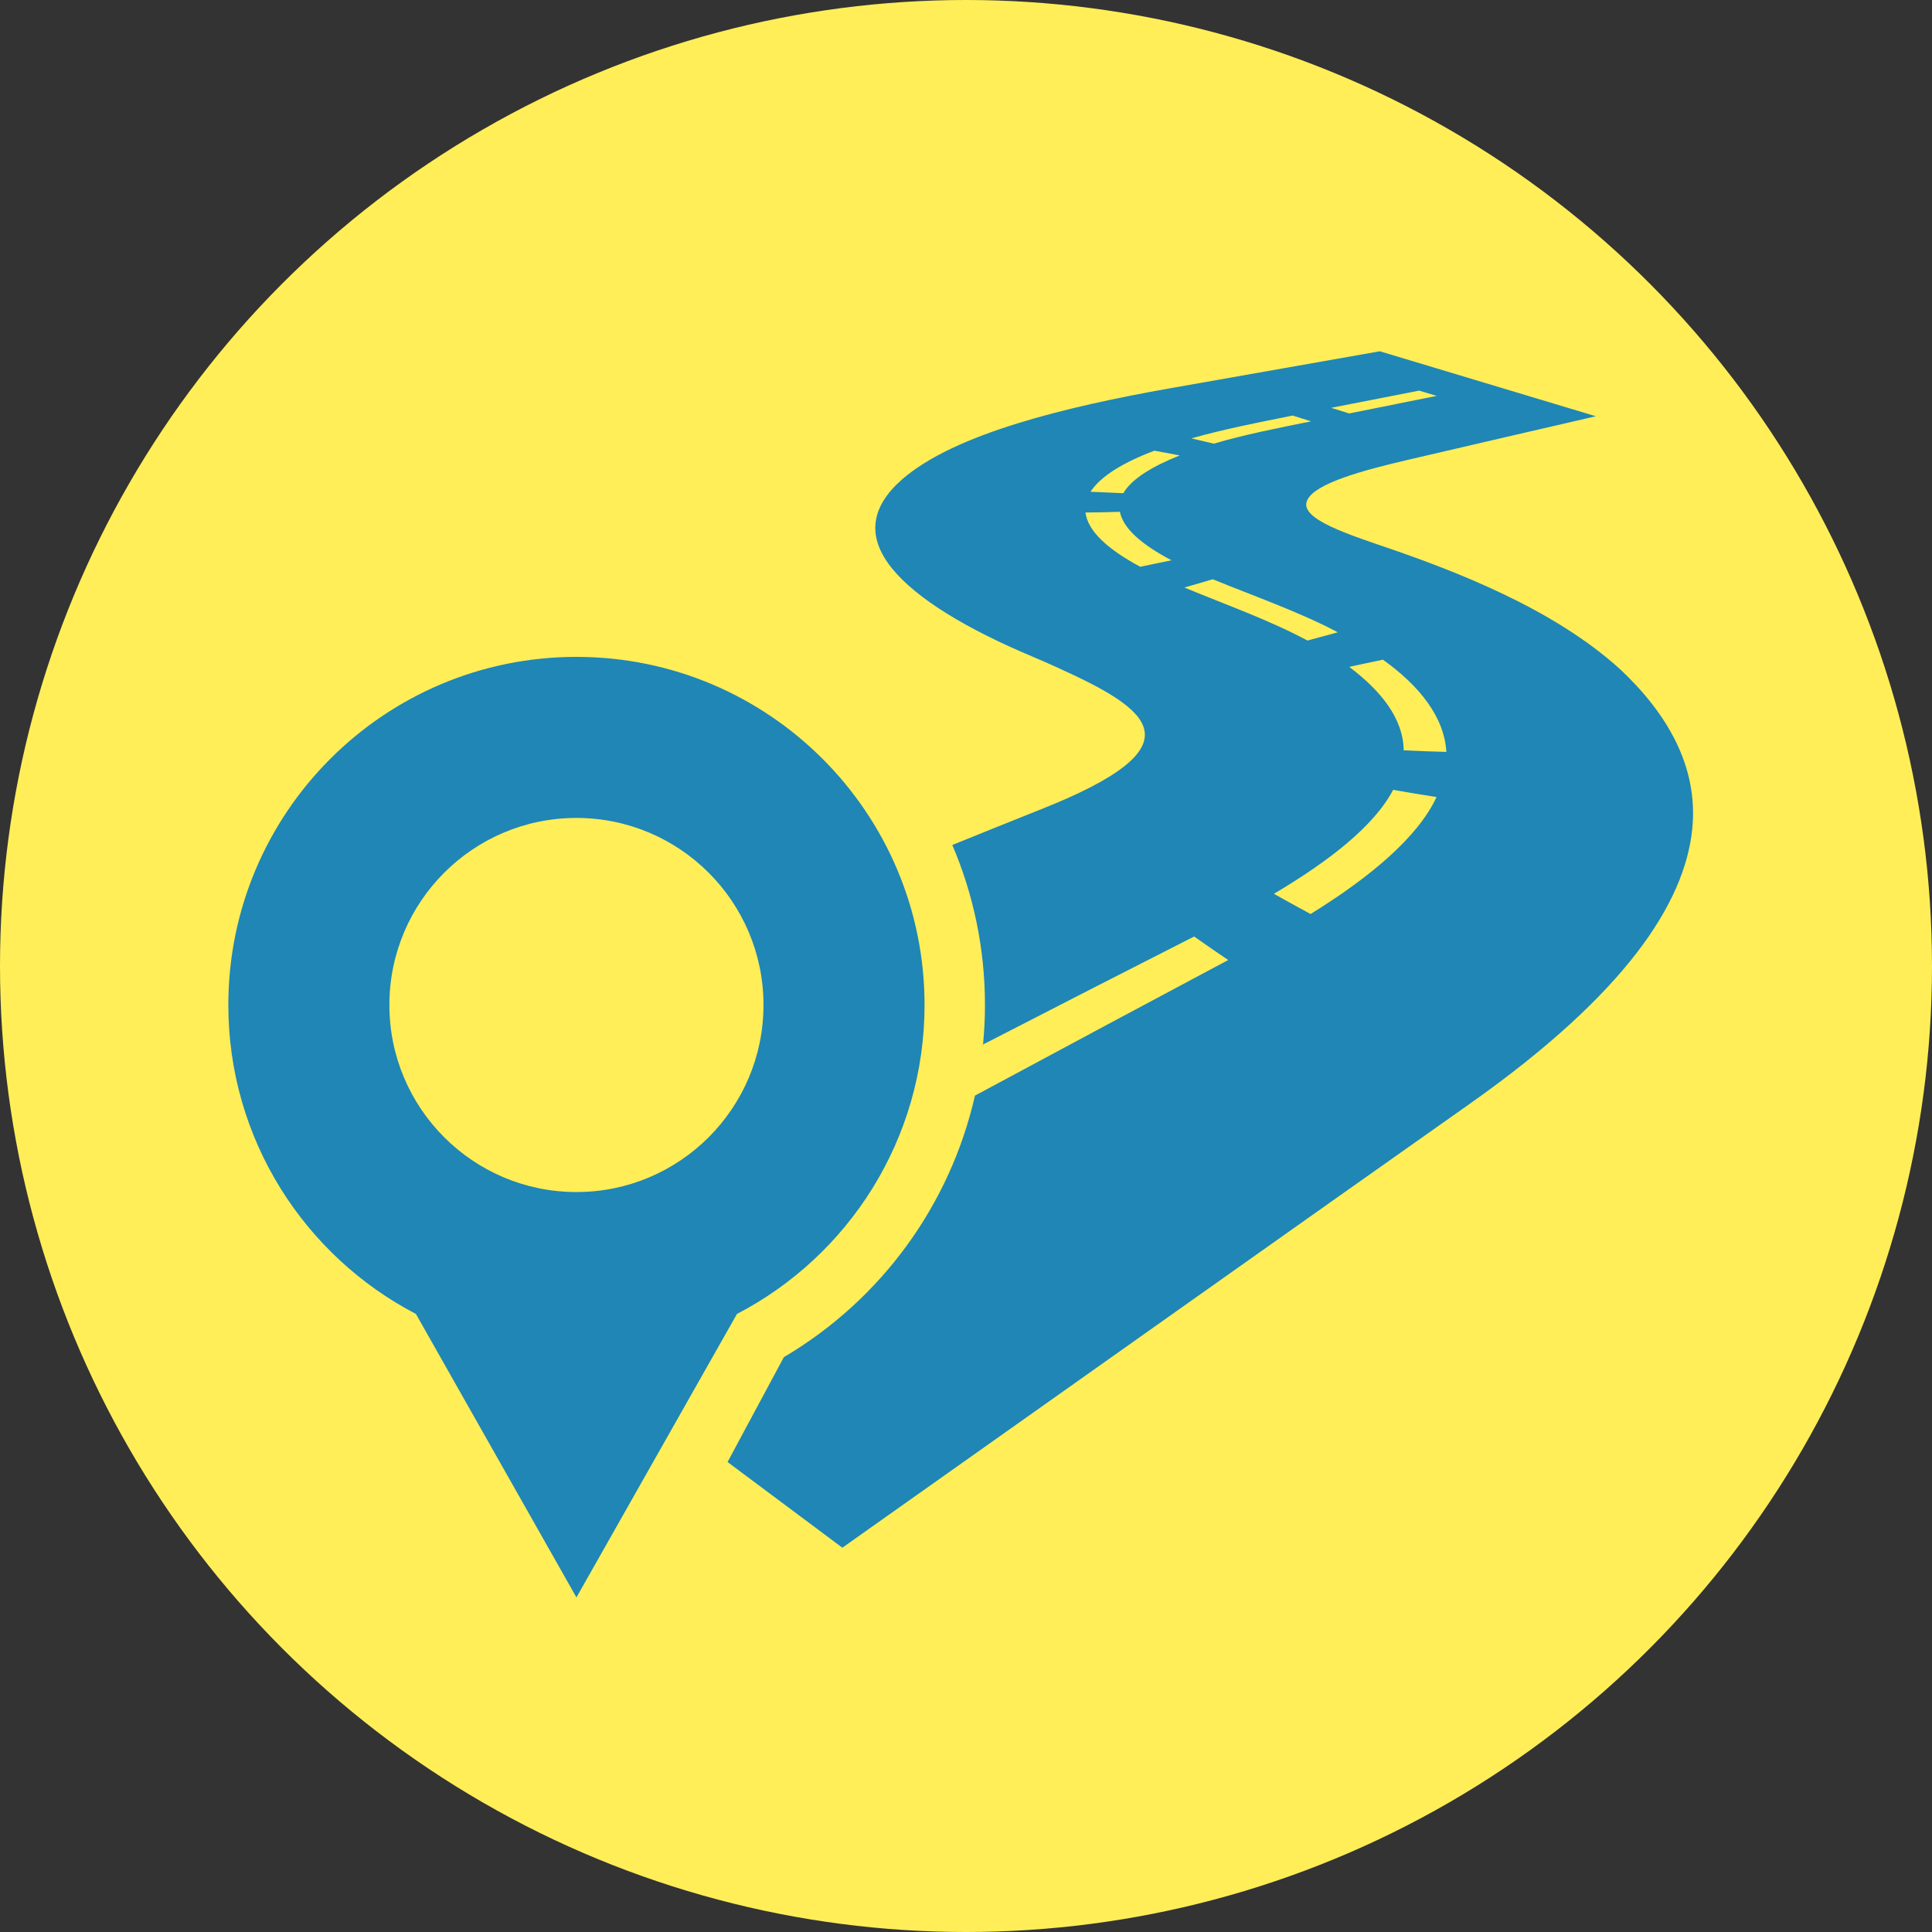
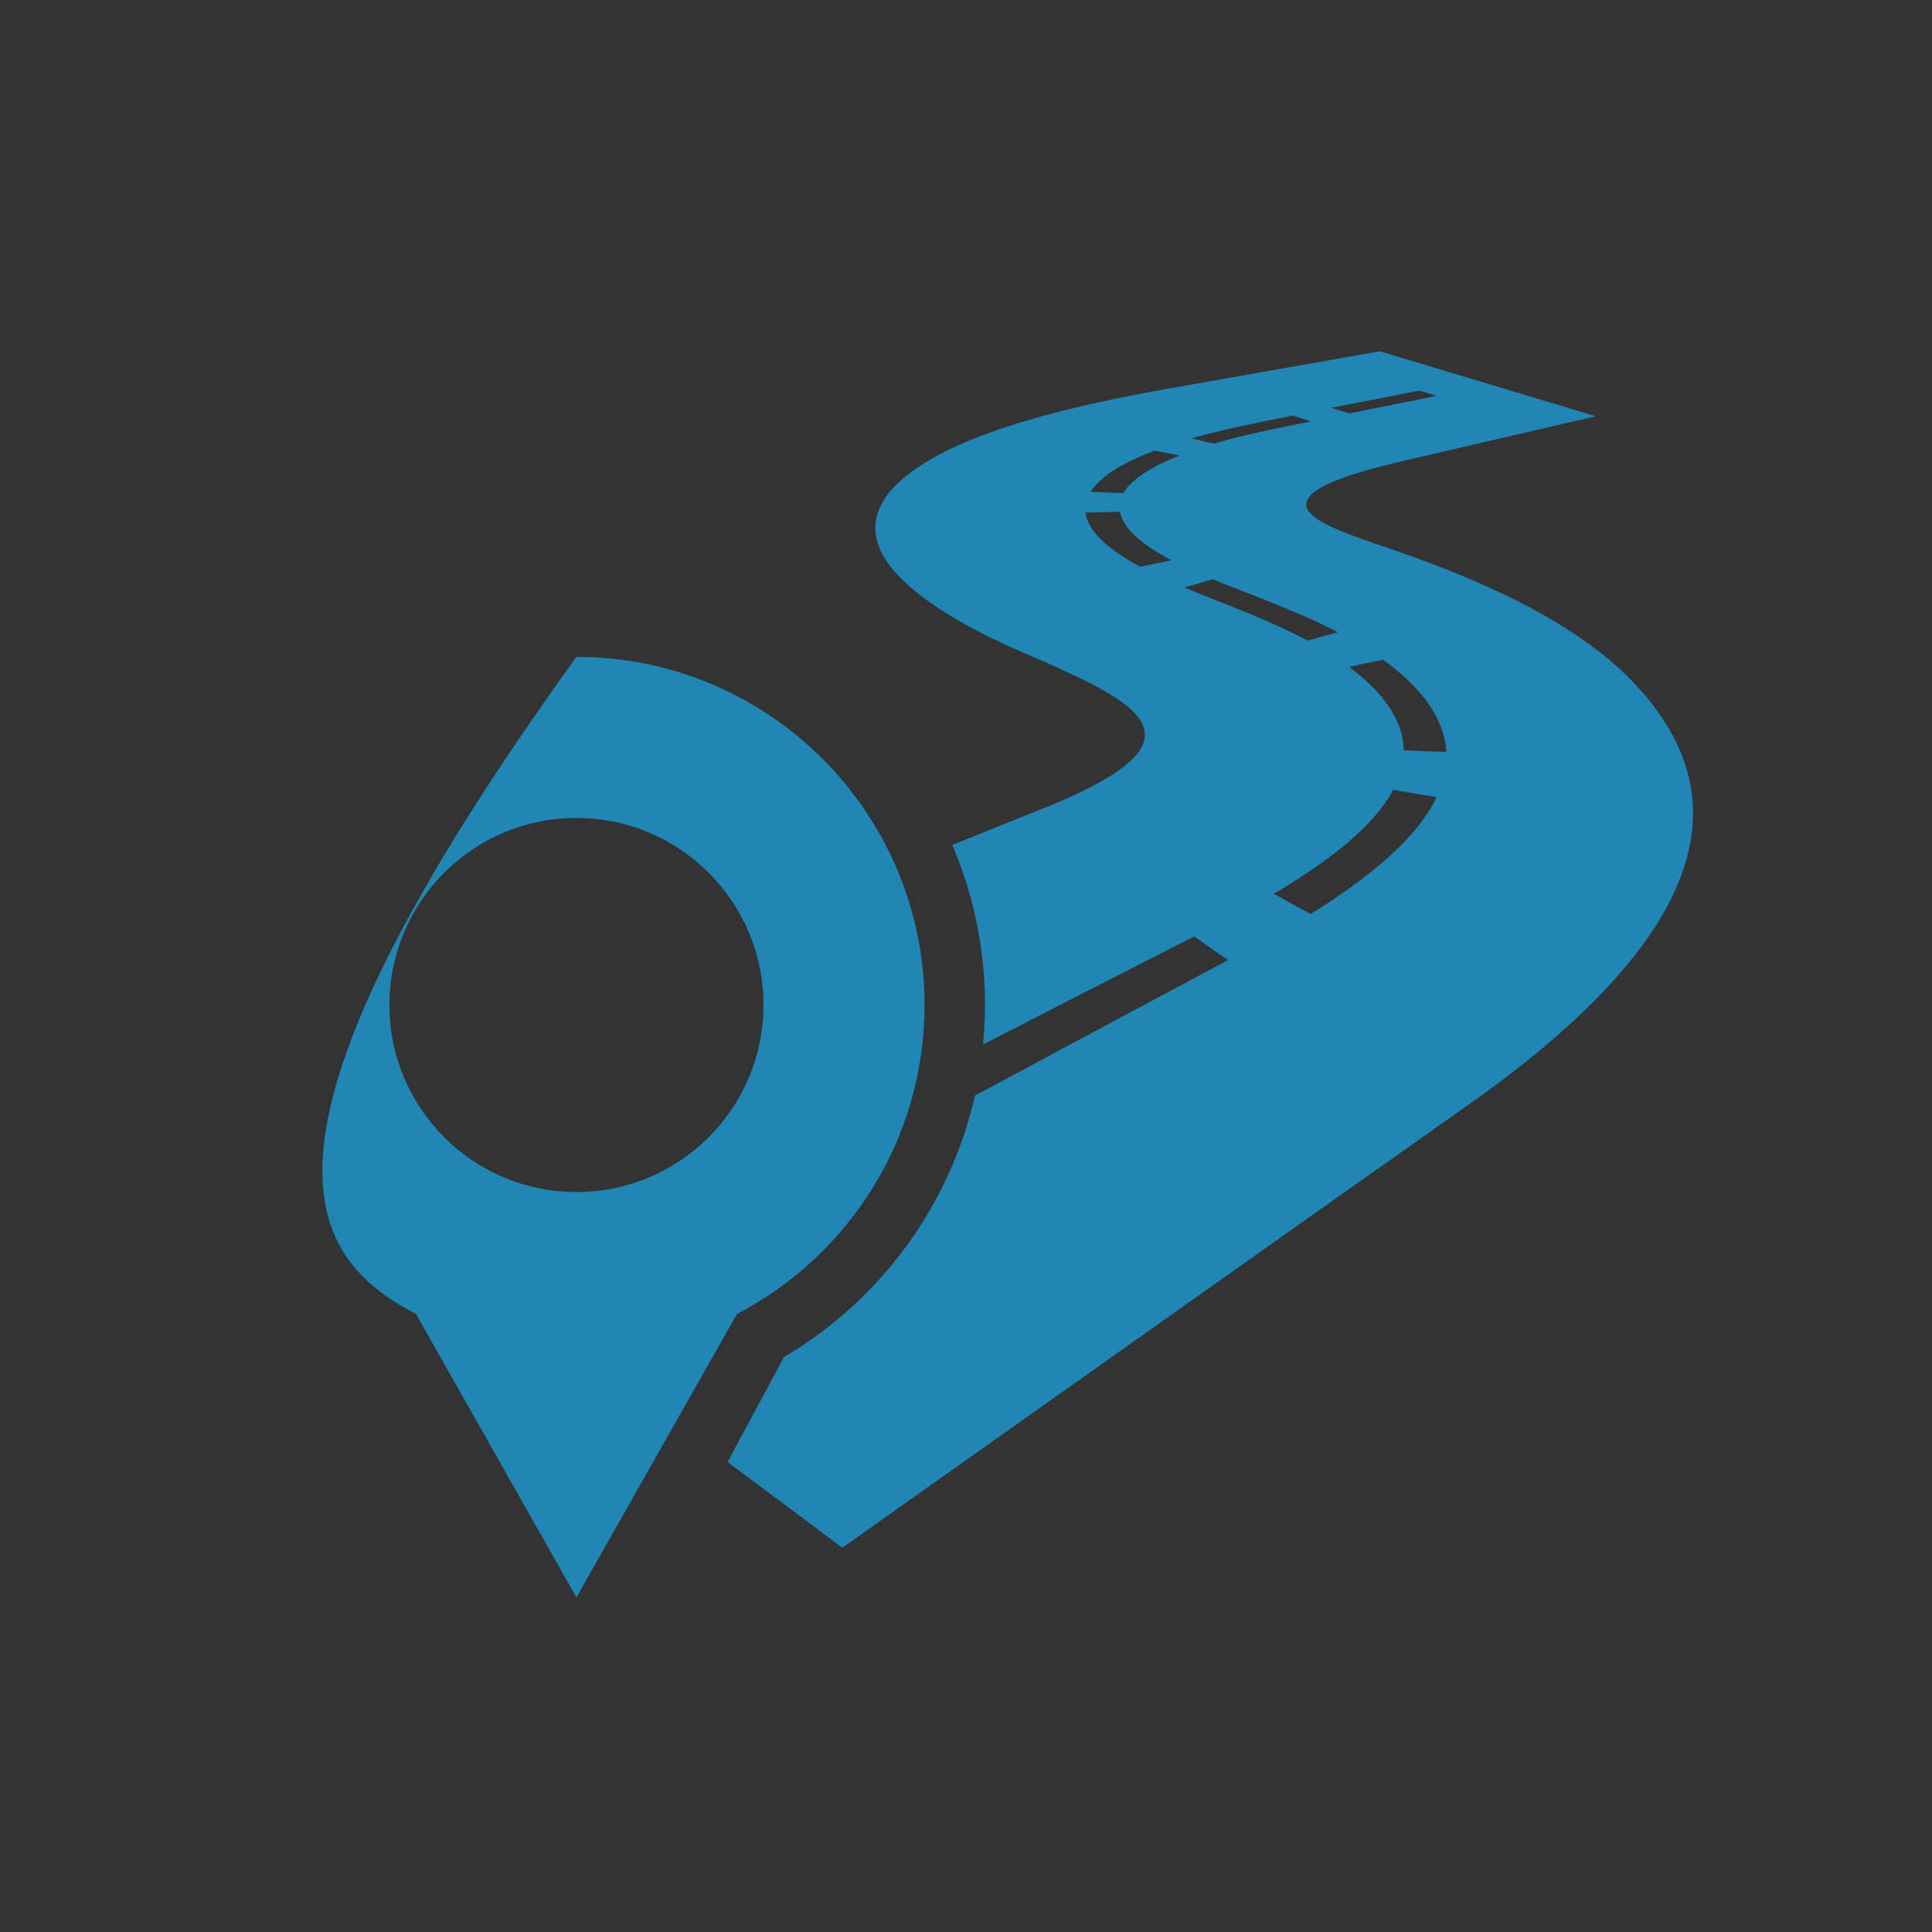
<svg xmlns="http://www.w3.org/2000/svg" width="110" height="110" viewBox="0 0 110 110" fill="none">
  <rect x="0" y="0" width="110" height="110" fill="#333333" stroke="none" />
-   <circle cx="55" cy="55" r="55" fill="#FFEE58" />
  <g clip-path="url(#clip0_25_20)">
-     <path fill-rule="evenodd" clip-rule="evenodd" d="M73.6 23.66C73.95 23.77 74.3 23.88 74.65 23.99C72.8 24.36 70.79 24.76 69.11 25.26C68.68 25.16 68.26 25.06 67.83 24.96C69.62 24.45 71.65 24.05 73.6 23.66ZM63.76 29.13C63.94 30.08 64.99 31 66.7 31.9C66.1 32.02 65.51 32.15 64.92 32.27C63.05 31.26 61.94 30.24 61.8 29.18C62.45 29.18 63.1 29.16 63.76 29.14V29.13ZM41.41 83.23L47.96 88.12C54.9 83.21 61.09 78.83 66.62 74.91C73.01 70.38 78.68 66.38 83.69 62.84C92.56 56.58 95.92 51.42 96.35 47.2C96.71 43.63 94.9 40.6 92.25 38.11C90.33 36.36 87.92 34.93 85.54 33.8C83.28 32.72 80.97 31.87 79.14 31.24C76.81 30.44 74.05 29.57 74.4 28.55C74.75 27.51 77.8 26.74 80.08 26.2C84.01 25.28 87.58 24.46 90.86 23.7C83.76 21.56 83.91 21.61 78.56 20C74.92 20.64 70.98 21.34 66.66 22.1C63.54 22.65 60.53 23.3 57.95 24.1C55.17 24.96 52.84 26 51.33 27.32C49.64 28.82 49.27 30.51 50.81 32.39C52.23 34.12 55.05 35.81 58.75 37.37C59.27 37.59 59.76 37.8 60.23 38.02C65.48 40.4 68.49 42.45 59.14 46.13C57.56 46.76 55.92 47.42 54.22 48.11C55.42 50.91 56.08 54 56.08 57.23C56.08 57.98 56.04 58.73 55.97 59.47C60.3 57.24 64.29 55.2 67.99 53.32C68.63 53.77 69.27 54.22 69.93 54.66C65.57 56.98 60.79 59.54 55.51 62.38C54.1 68.58 50.19 73.99 44.63 77.27L41.43 83.23H41.41ZM80.8 22.24C81.13 22.34 81.47 22.44 81.8 22.54C80.21 22.86 78.55 23.19 76.82 23.54C76.47 23.43 76.13 23.33 75.79 23.22C77.53 22.88 79.2 22.55 80.8 22.24ZM62.09 28C62.67 27.1 64 26.31 65.73 25.66C66.22 25.75 66.69 25.84 67.17 25.93C65.63 26.54 64.42 27.27 63.96 28.08C63.34 28.05 62.71 28.03 62.09 28ZM67.44 33.45C67.98 33.29 68.52 33.14 69.05 32.98C71.39 33.94 73.96 34.83 76.17 36C75.6 36.16 75.03 36.31 74.44 36.47C72.27 35.3 69.74 34.41 67.43 33.45H67.44ZM78.74 37.56C80.82 39.05 82.23 40.82 82.35 42.81C81.54 42.79 80.73 42.76 79.92 42.72C79.9 40.92 78.63 39.33 76.82 37.97C77.47 37.83 78.11 37.69 78.74 37.56ZM79.32 44.97C80.15 45.12 80.96 45.25 81.79 45.38C80.73 47.67 78 49.95 74.62 52.04C73.92 51.66 73.22 51.28 72.53 50.89C75.67 49.03 78.24 47.03 79.32 44.97ZM32.82 90.95L41.96 74.81C48.31 71.51 52.64 64.87 52.64 57.22C52.64 46.27 43.76 37.4 32.82 37.4C21.88 37.4 13 46.27 13 57.22C13 64.87 17.34 71.51 23.68 74.81L32.82 90.95ZM32.82 46.57C38.7 46.57 43.47 51.34 43.47 57.22C43.47 63.1 38.7 67.87 32.82 67.87C26.94 67.87 22.17 63.1 22.17 57.22C22.17 51.34 26.94 46.57 32.82 46.57Z" fill="#1F86B6" />
+     <path fill-rule="evenodd" clip-rule="evenodd" d="M73.6 23.66C73.95 23.77 74.3 23.88 74.65 23.99C72.8 24.36 70.79 24.76 69.11 25.26C68.68 25.16 68.26 25.06 67.83 24.96C69.62 24.45 71.65 24.05 73.6 23.66ZM63.76 29.13C63.94 30.08 64.99 31 66.7 31.9C66.1 32.02 65.51 32.15 64.92 32.27C63.05 31.26 61.94 30.24 61.8 29.18C62.45 29.18 63.1 29.16 63.76 29.14V29.13ZM41.41 83.23L47.96 88.12C54.9 83.21 61.09 78.83 66.62 74.91C73.01 70.38 78.68 66.38 83.69 62.84C92.56 56.58 95.92 51.42 96.35 47.2C96.71 43.63 94.9 40.6 92.25 38.11C90.33 36.36 87.92 34.93 85.54 33.8C83.28 32.72 80.97 31.87 79.14 31.24C76.81 30.44 74.05 29.57 74.4 28.55C74.75 27.51 77.8 26.74 80.08 26.2C84.01 25.28 87.58 24.46 90.86 23.7C83.76 21.56 83.91 21.61 78.56 20C74.92 20.64 70.98 21.34 66.66 22.1C63.54 22.65 60.53 23.3 57.95 24.1C55.17 24.96 52.84 26 51.33 27.32C49.64 28.82 49.27 30.51 50.81 32.39C52.23 34.12 55.05 35.81 58.75 37.37C59.27 37.59 59.76 37.8 60.23 38.02C65.48 40.4 68.49 42.45 59.14 46.13C57.56 46.76 55.92 47.42 54.22 48.11C55.42 50.91 56.08 54 56.08 57.23C56.08 57.98 56.04 58.73 55.97 59.47C60.3 57.24 64.29 55.2 67.99 53.32C68.63 53.77 69.27 54.22 69.93 54.66C65.57 56.98 60.79 59.54 55.51 62.38C54.1 68.58 50.19 73.99 44.63 77.27L41.43 83.23H41.41ZM80.8 22.24C81.13 22.34 81.47 22.44 81.8 22.54C80.21 22.86 78.55 23.19 76.82 23.54C76.47 23.43 76.13 23.33 75.79 23.22C77.53 22.88 79.2 22.55 80.8 22.24ZM62.09 28C62.67 27.1 64 26.31 65.73 25.66C66.22 25.75 66.69 25.84 67.17 25.93C65.63 26.54 64.42 27.27 63.96 28.08C63.34 28.05 62.71 28.03 62.09 28ZM67.44 33.45C67.98 33.29 68.52 33.14 69.05 32.98C71.39 33.94 73.96 34.83 76.17 36C75.6 36.16 75.03 36.31 74.44 36.47C72.27 35.3 69.74 34.41 67.43 33.45H67.44ZM78.74 37.56C80.82 39.05 82.23 40.82 82.35 42.81C81.54 42.79 80.73 42.76 79.92 42.72C79.9 40.92 78.63 39.33 76.82 37.97C77.47 37.83 78.11 37.69 78.74 37.56ZM79.32 44.97C80.15 45.12 80.96 45.25 81.79 45.38C80.73 47.67 78 49.95 74.62 52.04C73.92 51.66 73.22 51.28 72.53 50.89C75.67 49.03 78.24 47.03 79.32 44.97ZM32.82 90.95L41.96 74.81C48.31 71.51 52.64 64.87 52.64 57.22C52.64 46.27 43.76 37.4 32.82 37.4C13 64.87 17.34 71.51 23.68 74.81L32.82 90.95ZM32.82 46.57C38.7 46.57 43.47 51.34 43.47 57.22C43.47 63.1 38.7 67.87 32.82 67.87C26.94 67.87 22.17 63.1 22.17 57.22C22.17 51.34 26.94 46.57 32.82 46.57Z" fill="#1F86B6" />
  </g>
  <defs>
    <clipPath id="clip0_25_20">
      <rect width="83.4" height="70.95" fill="white" transform="translate(13 20)" />
    </clipPath>
  </defs>
</svg>